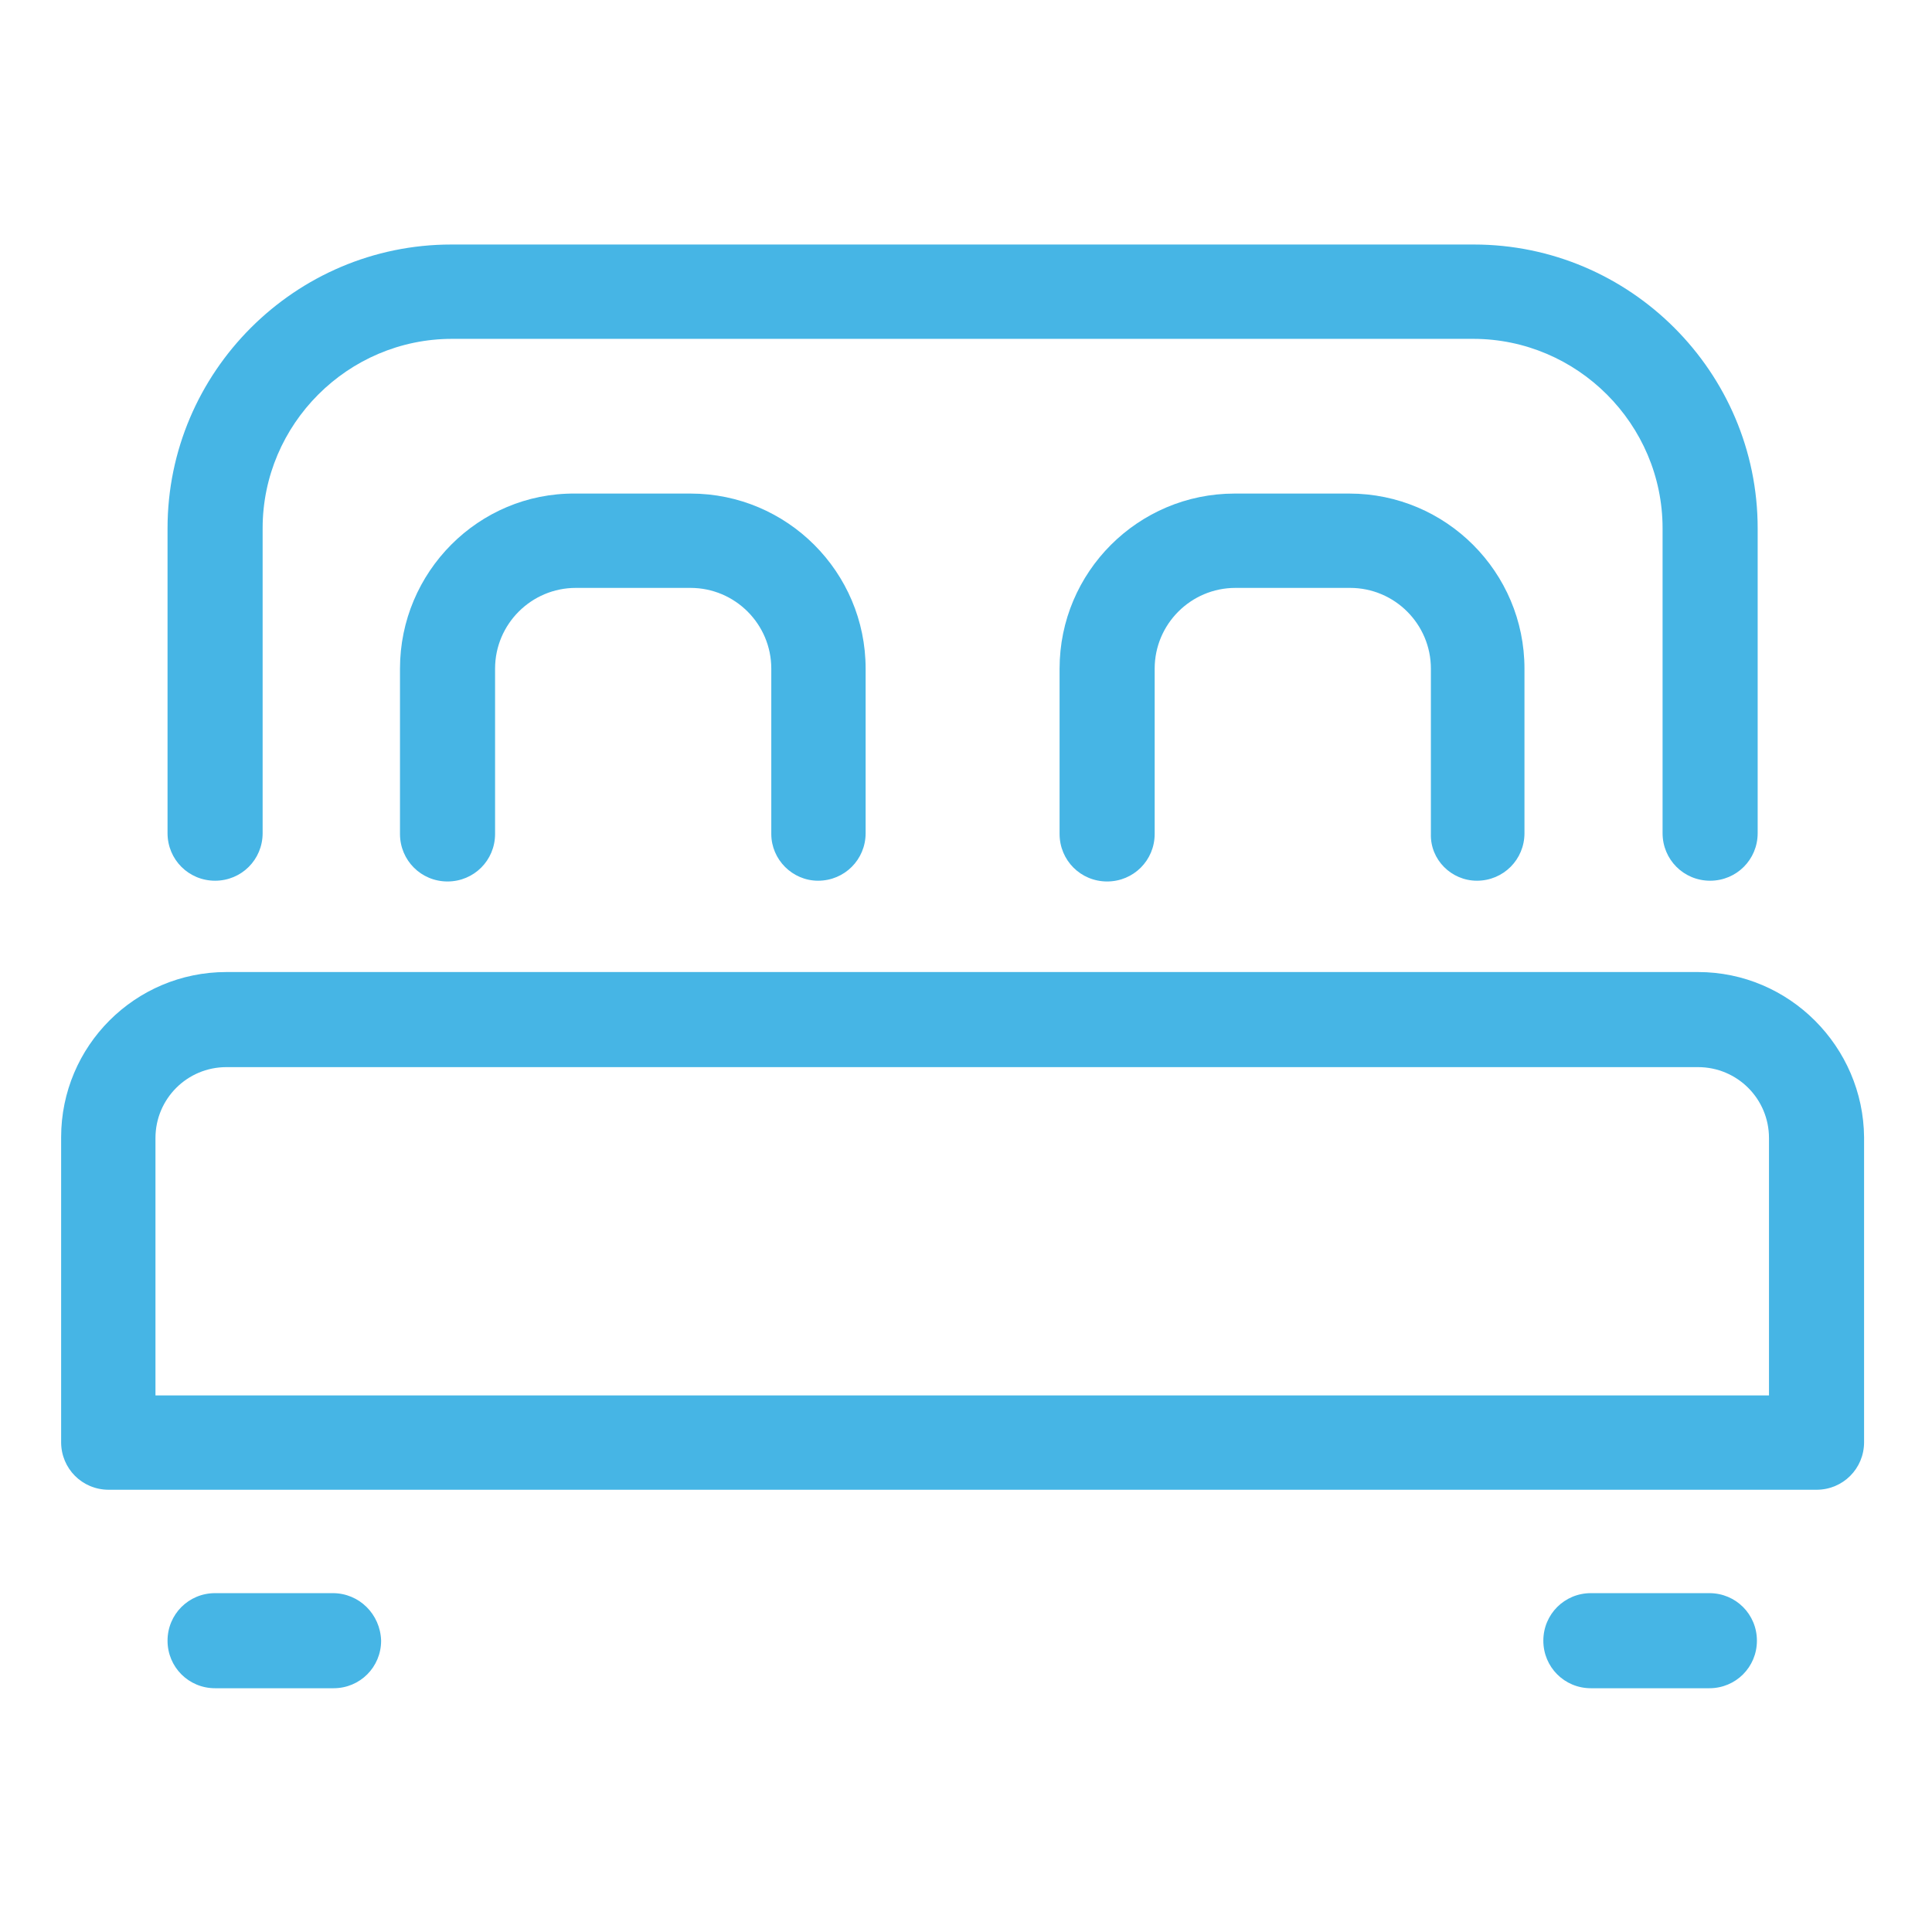
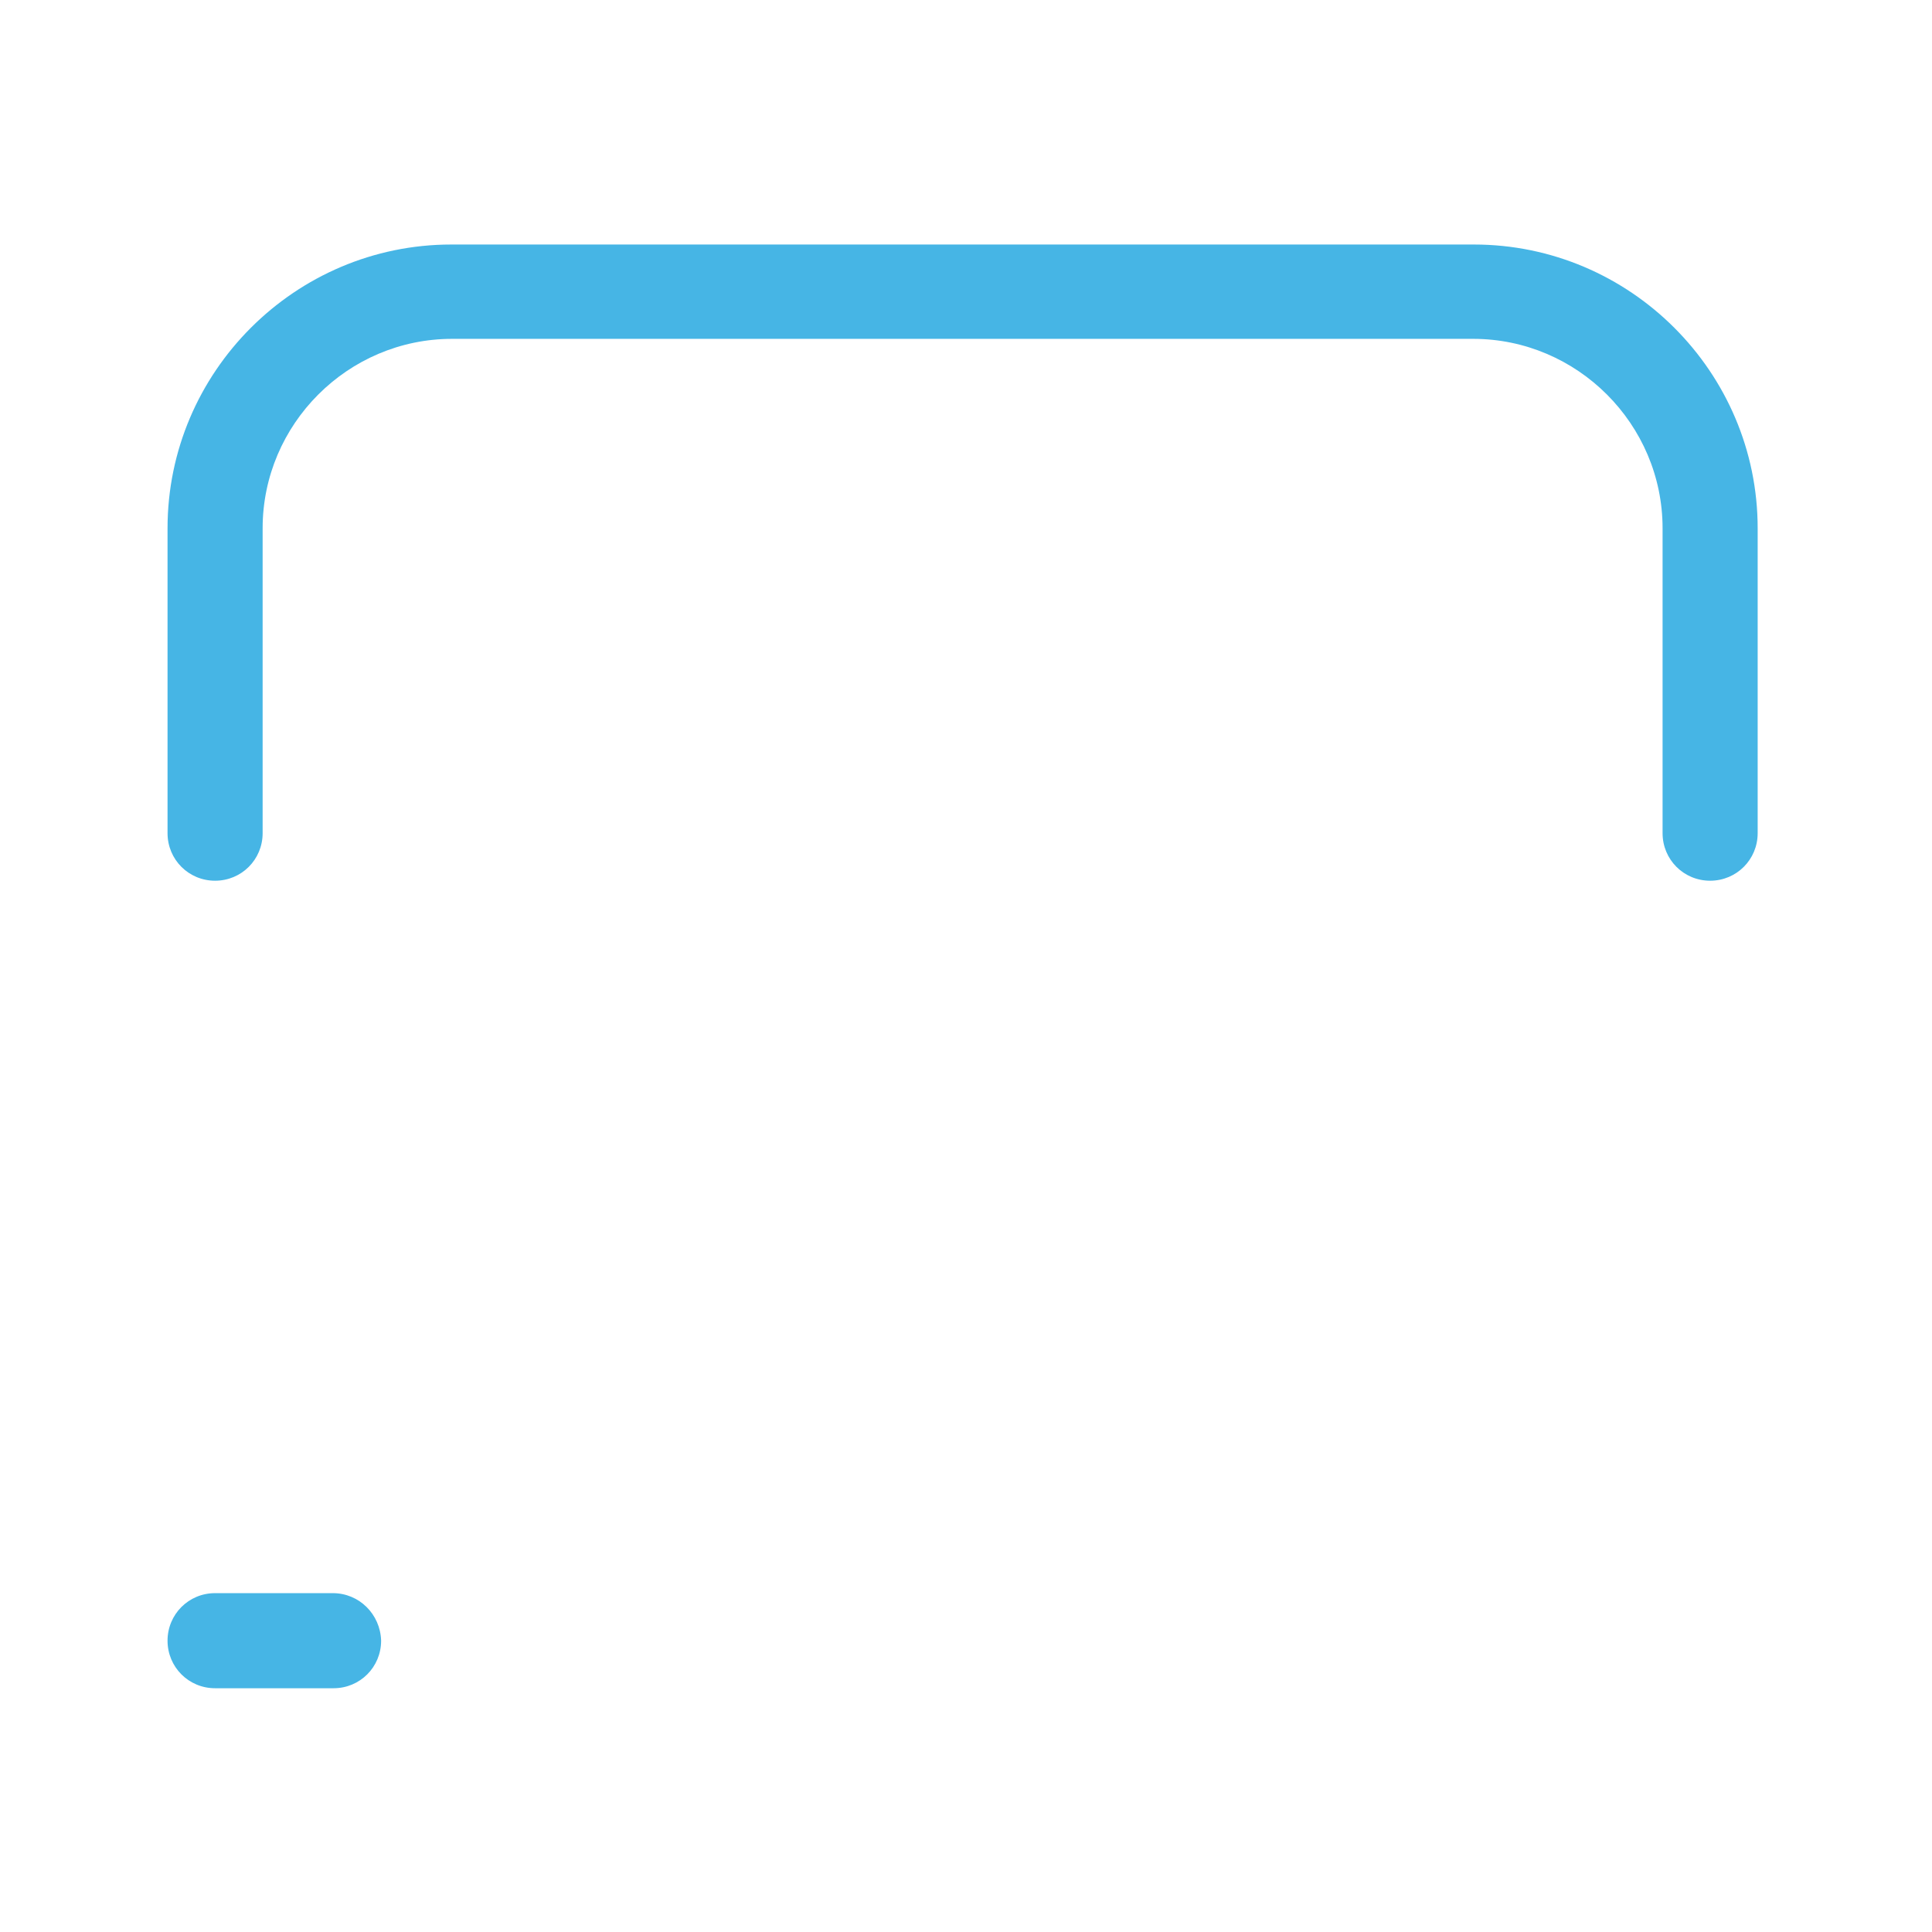
<svg xmlns="http://www.w3.org/2000/svg" version="1.1" id="iconn_unit_type" x="0" y="0" width="256" height="256" viewBox="0 0 256 256">
  <g>
    <path fill="#46B5E5" d="M28.5,116.7c3.5,0,6.3-2.8,6.3-6.3V70c0-13.8,11.3-25.1,25.1-25.1h135.3c13.8,0,25.1,11.3,25.1,25.1v40.4    c0,3.5,2.8,6.3,6.3,6.3s6.3-2.8,6.3-6.3V70c0-20.7-16.9-37.6-37.6-37.6H59.8c-20.7,0-37.6,16.9-37.6,37.6v40.4    C22.2,113.9,25,116.7,28.5,116.7z" />
-     <path fill="#46B5E5" d="M108.4,116.7c3.5,0,6.3-2.8,6.3-6.3V88.6c0-12.8-10.4-23.2-23.2-23.2H76.2C63.4,65.3,53,75.8,53,88.6v21.9    c0,3.5,2.8,6.3,6.3,6.3c3.5,0,6.3-2.8,6.3-6.3V88.6c0-5.9,4.8-10.7,10.7-10.7h15.2c5.9,0,10.7,4.8,10.7,10.7v21.9    C102.2,113.9,105,116.7,108.4,116.7z" />
-     <path fill="#46B5E5" d="M195.7,116.7c3.5,0,6.3-2.8,6.3-6.3V88.6c0-12.8-10.4-23.2-23.2-23.2h-15.2c-12.8,0-23.2,10.4-23.2,23.2    v21.9c0,3.5,2.8,6.3,6.3,6.3c3.5,0,6.3-2.8,6.3-6.3V88.6c0-5.9,4.8-10.7,10.7-10.7h15.2c5.9,0,10.7,4.8,10.7,10.7v21.9    C189.5,113.9,192.3,116.7,195.7,116.7z" />
-     <path fill="#46B5E5" d="M225,128.8H30c-12.1,0-21.9,9.8-21.9,21.9v40.4c0,3.5,2.8,6.3,6.3,6.3h226.3c3.5,0,6.3-2.8,6.3-6.3v-40.4    C246.9,138.7,237.1,128.8,225,128.8z M234.4,184.9H20.6v-34.1c0-5.2,4.2-9.4,9.4-9.4H225c5.2,0,9.4,4.2,9.4,9.4V184.9z" />
    <path fill="#46B5E5" d="M44.1,211.1H28.5c-3.5,0-6.3,2.8-6.3,6.3c0,3.5,2.8,6.3,6.3,6.3h15.7c3.5,0,6.3-2.8,6.3-6.3    C50.4,213.9,47.6,211.1,44.1,211.1z" />
-     <path fill="#46B5E5" d="M226.5,211.1h-15.7c-3.5,0-6.3,2.8-6.3,6.3c0,3.5,2.8,6.3,6.3,6.3h15.7c3.5,0,6.3-2.8,6.3-6.3    C232.8,213.9,230,211.1,226.5,211.1z" />
  </g>
</svg>